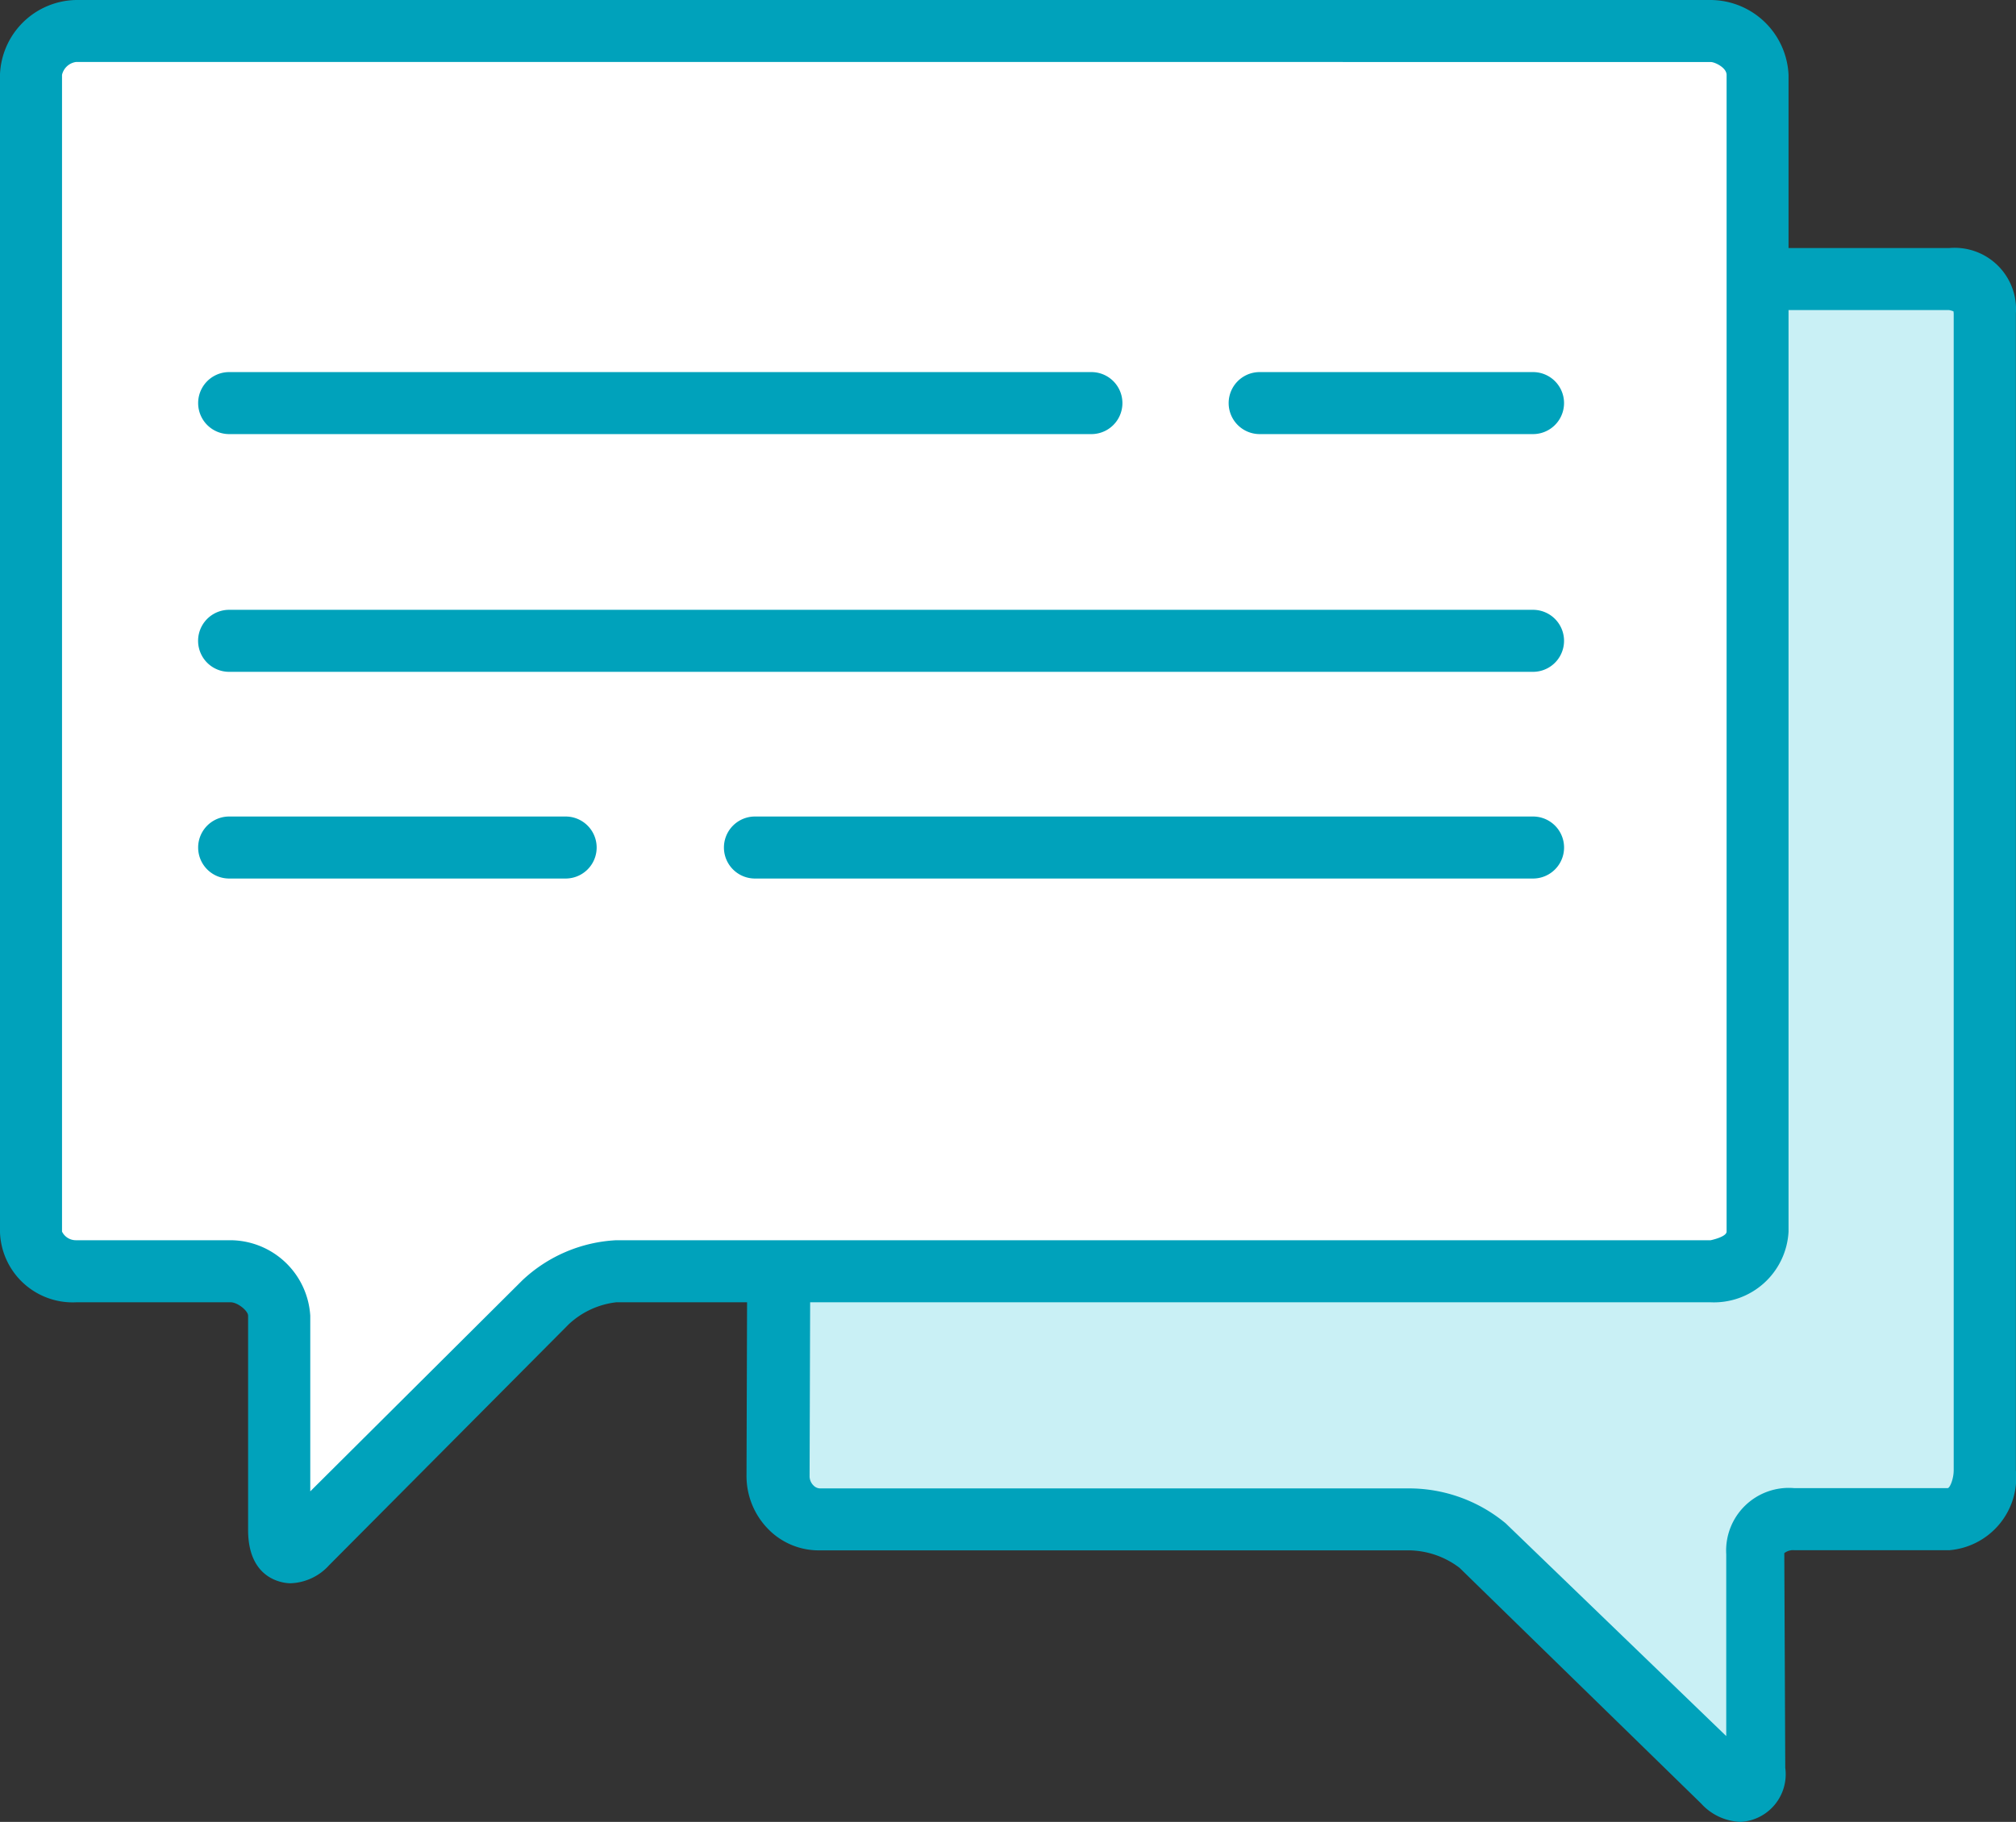
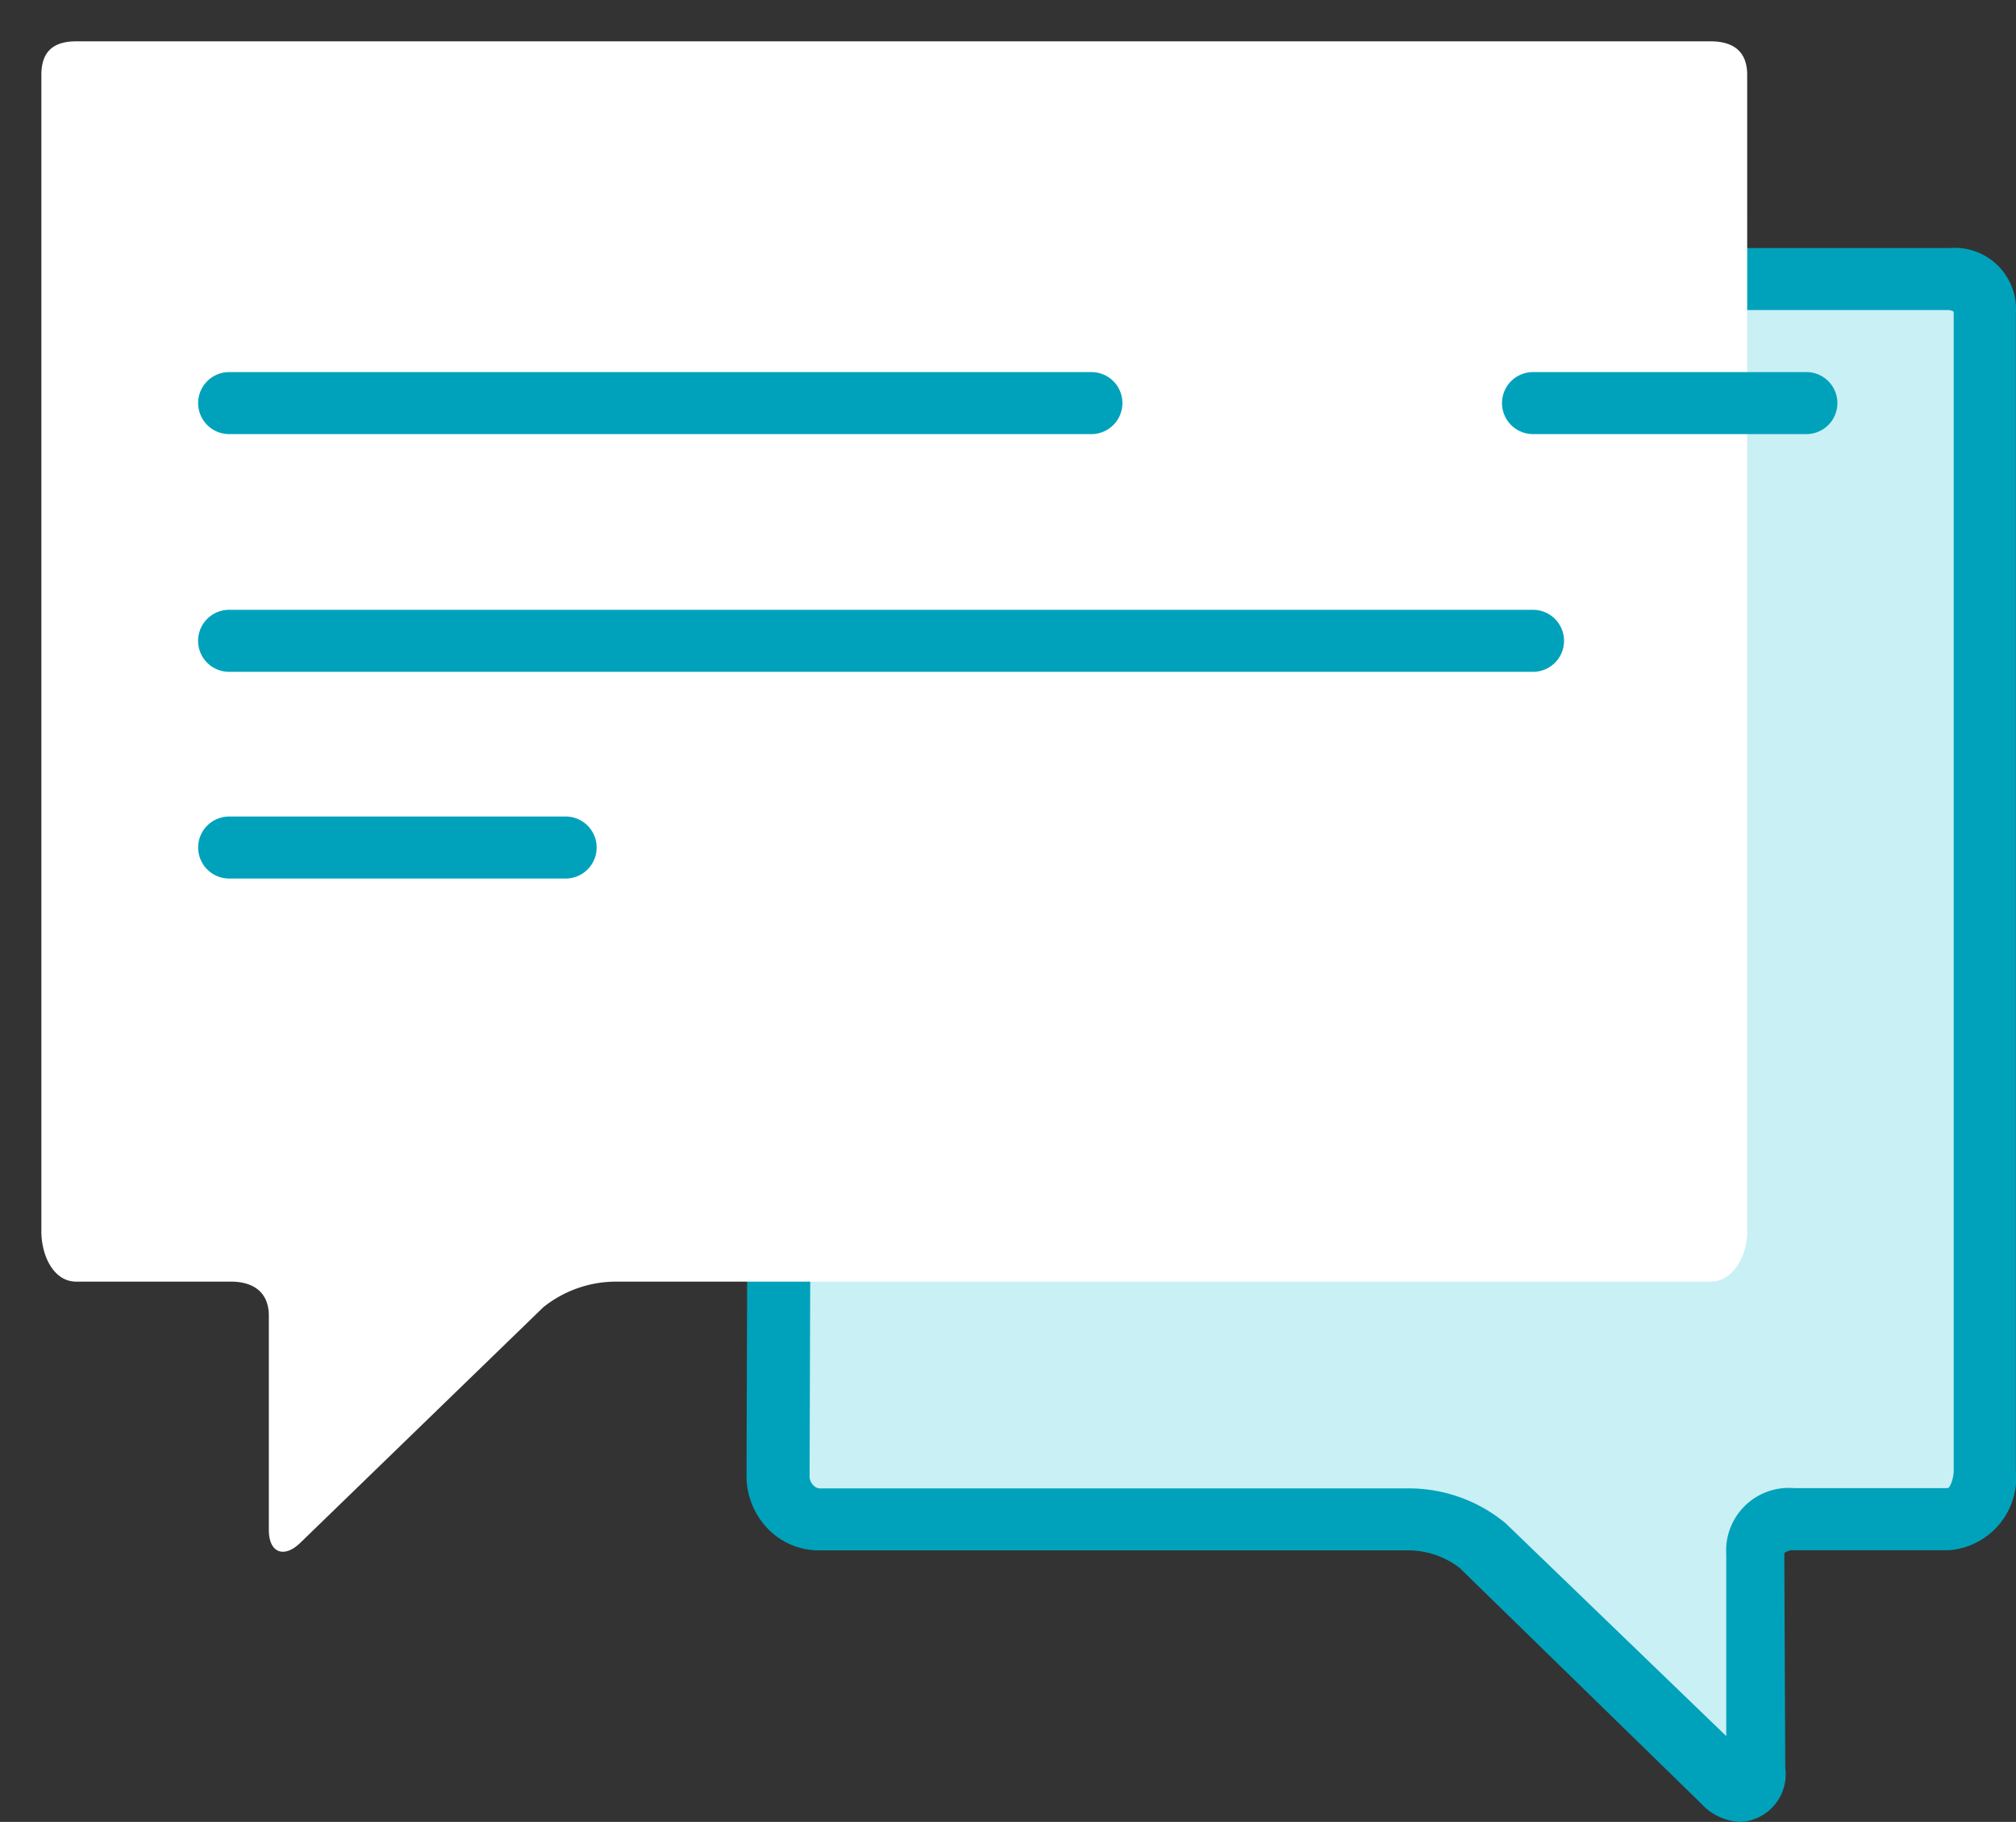
<svg xmlns="http://www.w3.org/2000/svg" width="73.131" height="66.106" viewBox="0 0 73.131 66.106">
  <rect x="0" y="0" width="73.131" height="66.106" fill="#333333" stroke="none" />
  <g transform="translate(-1059.626 -221.304)">
    <g transform="translate(1086.71 230.305)">
      <g transform="translate(1.144 0.75)">
        <path d="M1135.03,248.879a1.578,1.578,0,0,1,1.53-1.575h40.819a1.748,1.748,0,0,1,1.669,1.626V290.9a1.563,1.563,0,0,1-1.669,1.4h-5.607a1.82,1.82,0,0,0-1.725,1.646v7.772c0,.839-.389,1.043-.984.452l-8.711-8.736a4.209,4.209,0,0,0-2.56-1.134h-21.375a1.494,1.494,0,0,1-1.521-1.491Z" transform="translate(-1134.895 -247.304)" fill="#c9f0f5" />
      </g>
      <g transform="translate(0 0)">
        <path d="M1167.9,302.41a2.029,2.029,0,0,1-1.433-.669l-8.763-8.551a3.085,3.085,0,0,0-1.823-.633h-21.375a2.56,2.56,0,0,1-1.849-.742,2.747,2.747,0,0,1-.817-1.946l.135-42.057a2.547,2.547,0,0,1,2.675-2.509h40.818a2.228,2.228,0,0,1,2.419,2.376v41.973a2.646,2.646,0,0,1-2.419,2.9h-5.607a.52.52,0,0,0-.375.106l.035,7.792A1.73,1.73,0,0,1,1167.9,302.41Zm-33.25-54.856c-.09,0-.386.054-.387.257l-.135,42.067a.47.47,0,0,0,.149.331.338.338,0,0,0,.228.1h21.375a5.494,5.494,0,0,1,3.5,1.268l8,7.719V292.7a2.273,2.273,0,0,1,2.475-2.4h5.554c.083,0,.222-.331.222-.655V247.68c0-.015-.007-.067-.007-.079a.775.775,0,0,0-.162-.047Z" transform="translate(-1131.844 -245.304)" fill="#00a2bb" />
      </g>
    </g>
    <g transform="translate(1059.626 221.304)">
      <g transform="translate(1.5 1.5)">
        <path d="M1125.506,226.522c0-.839-.488-1.218-1.327-1.218h-59.289c-.839,0-1.263.379-1.263,1.218v41.972c0,.839.424,1.813,1.263,1.813h5.607c.839,0,1.381.4,1.381,1.239v7.772c0,.839.56,1.043,1.156.452l8.8-8.533a4.229,4.229,0,0,1,2.646-.93h39.7c.839,0,1.327-.974,1.327-1.813Z" transform="translate(-1063.626 -225.304)" fill="#fff" />
      </g>
      <g transform="translate(0 0)">
-         <path d="M1070.163,278.752c-.153,0-1.537-.054-1.537-1.934v-7.772c0-.183-.383-.489-.631-.489h-5.607a2.638,2.638,0,0,1-2.763-2.563V224.022a2.814,2.814,0,0,1,2.763-2.718h59.29a2.845,2.845,0,0,1,2.828,2.718v41.972a2.711,2.711,0,0,1-2.828,2.563h-39.7a3.032,3.032,0,0,0-1.723.8l-8.69,8.74A1.973,1.973,0,0,1,1070.163,278.752Zm-7.774-55.2a.608.608,0,0,0-.513.468v41.972a.559.559,0,0,0,.513.313H1068a2.918,2.918,0,0,1,2.881,2.739v6.373l7.7-7.664a5.365,5.365,0,0,1,3.4-1.448h39.7s.578-.118.578-.313V224.022c0-.265-.429-.468-.578-.468Z" transform="translate(-1059.626 -221.304)" fill="#00a2bb" />
-       </g>
+         </g>
    </g>
    <g transform="translate(1066.795 234.805)">
      <line x2="31.502" transform="translate(1.082 1.5)" fill="#aec5ff" />
      <path d="M1111.164,259.554h-31.278a1.125,1.125,0,1,1,0-2.25h31.278a1.125,1.125,0,1,1,0,2.25Z" transform="translate(-1078.742 -257.304)" fill="#00a2bb" />
    </g>
    <g transform="translate(1104.175 234.805)">
-       <line x2="9.751" transform="translate(1.204 1.5)" fill="#aec5ff" />
-       <path d="M1189.478,259.554h-9.916a1.125,1.125,0,1,1,0-2.25h9.916a1.125,1.125,0,1,1,0,2.25Z" transform="translate(-1178.416 -257.304)" fill="#00a2bb" />
+       <path d="M1189.478,259.554a1.125,1.125,0,1,1,0-2.25h9.916a1.125,1.125,0,1,1,0,2.25Z" transform="translate(-1178.416 -257.304)" fill="#00a2bb" />
    </g>
    <g transform="translate(1066.795 243.431)">
      <line x2="47.254" transform="translate(1.082 1.5)" fill="#aec5ff" />
      <path d="M1127.184,282.554h-47.3a1.125,1.125,0,1,1,0-2.25h47.3a1.125,1.125,0,1,1,0,2.25Z" transform="translate(-1078.742 -280.304)" fill="#00a2bb" />
    </g>
    <g transform="translate(1066.795 250.931)">
-       <line x2="12.376" transform="translate(1.082 1.5)" fill="#aec5ff" />
      <path d="M1092.092,302.554h-12.206a1.125,1.125,0,1,1,0-2.25h12.206a1.125,1.125,0,1,1,0,2.25Z" transform="translate(-1078.742 -300.304)" fill="#00a2bb" />
    </g>
    <g transform="translate(1085.867 250.931)">
      <line x2="28.127" transform="translate(1.136 1.5)" fill="#aec5ff" />
-       <path d="M1158.967,302.554h-28.226a1.125,1.125,0,1,1,0-2.25h28.226a1.125,1.125,0,1,1,0,2.25Z" transform="translate(-1129.596 -300.304)" fill="#00a2bb" />
    </g>
  </g>
</svg>